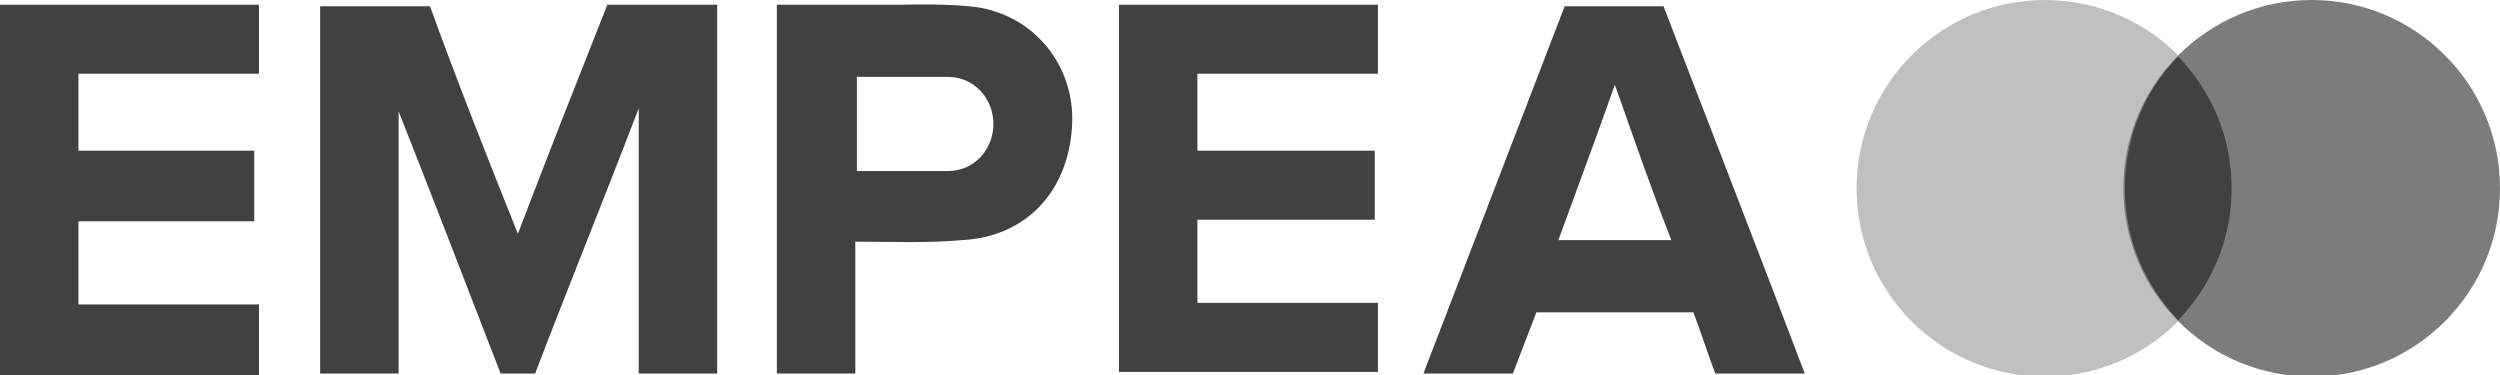
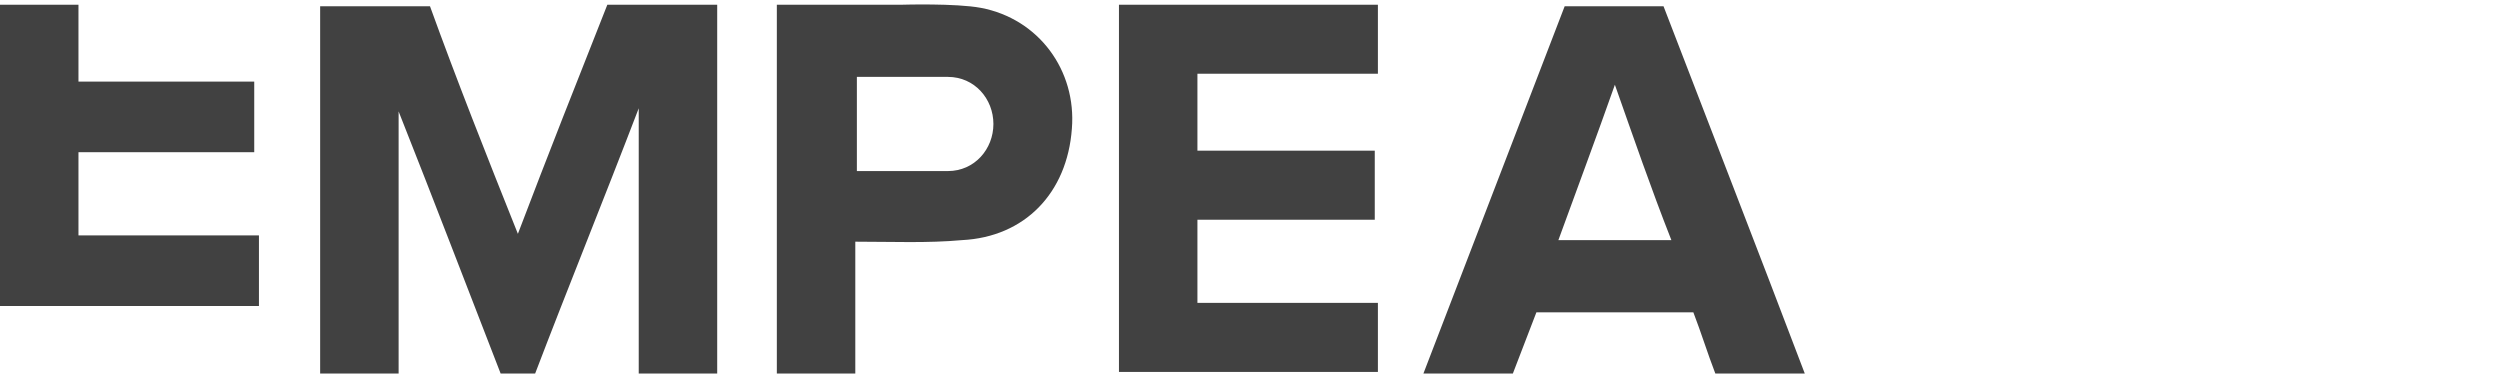
<svg xmlns="http://www.w3.org/2000/svg" version="1.1" id="Layer_1" x="0px" y="0px" viewBox="30 0.1 159.3 23.9" style="enable-background:new 30 0.1 159.3 23.9;" xml:space="preserve">
  <style type="text/css">
	.st0{fill:#414141;}
	.st1{fill:#C0C0C0;}
	.st2{fill:#7C7C7C;}
</style>
  <g id="XMLID_42_">
-     <path id="XMLID_37_" class="st0" d="M30,0.4c5.5,0,11,0,16.5,0c0,1.5,0,2.9,0,4.4c-3.8,0-7.6,0-11.5,0c0,1.7,0,3.2,0,4.9   c3.7,0,7.5,0,11.2,0c0,1.5,0,3,0,4.5c-3.7,0-7.5,0-11.2,0c0,1.8,0,3.5,0,5.3c3.8,0,7.6,0,11.5,0c0,1.5,0,2.9,0,4.5   c-5.5,0-11,0-16.5,0C30,16.1,30,8.2,30,0.4z" />
+     <path id="XMLID_37_" class="st0" d="M30,0.4c5.5,0,11,0,16.5,0c-3.8,0-7.6,0-11.5,0c0,1.7,0,3.2,0,4.9   c3.7,0,7.5,0,11.2,0c0,1.5,0,3,0,4.5c-3.7,0-7.5,0-11.2,0c0,1.8,0,3.5,0,5.3c3.8,0,7.6,0,11.5,0c0,1.5,0,2.9,0,4.5   c-5.5,0-11,0-16.5,0C30,16.1,30,8.2,30,0.4z" />
    <path id="XMLID_36_" class="st0" d="M75.7,23.9c-1.7,0-3.3,0-5,0c0-5.4,0-10.9,0-16.9c-2.3,6-4.5,11.4-6.6,16.9c-0.8,0-1.5,0-2.2,0   c-2.1-5.4-4.2-10.9-6.5-16.7c0,5.9,0,11.3,0,16.7c-1.7,0-3.3,0-5,0c0-7.8,0-15.6,0-23.4c2.3,0,4.6,0,7,0C59.1,5.2,61,10,63,15   c1.9-5,3.8-9.8,5.7-14.6c2.3,0,4.7,0,7,0C75.7,8.2,75.7,16,75.7,23.9z" />
    <path id="XMLID_47_" class="st0" d="M137.9,20c-3.4,0-6.7,0-10,0c-0.5,1.3-1,2.6-1.5,3.9c-1.9,0-3.7,0-5.7,0c3-7.8,6-15.6,9-23.4   c2.1,0,4.1,0,6.3,0c3,7.8,6,15.5,9,23.4c-1.9,0-3.8,0-5.7,0C138.8,22.6,138.4,21.3,137.9,20z M132.9,5.5c-1.2,3.4-2.4,6.6-3.6,9.9   c2.4,0,4.8,0,7.2,0C135.2,12.1,134.1,8.9,132.9,5.5z" />
    <path id="XMLID_33_" class="st0" d="M117.6,9.7c0,1.5,0,2.9,0,4.4c-3.8,0-7.5,0-11.3,0c0,1.8,0,3.5,0,5.3c3.8,0,7.6,0,11.5,0   c0,1.5,0,2.9,0,4.4c-5.5,0-11,0-16.5,0c0-7.8,0-15.6,0-23.4c5.5,0,11,0,16.5,0c0,1.4,0,2.9,0,4.4c-3.8,0-7.7,0-11.5,0   c0,1.7,0,3.2,0,4.9C110.1,9.7,113.9,9.7,117.6,9.7z" />
    <path id="XMLID_43_" class="st0" d="M84.5,15.5c0,2.9,0,5.6,0,8.4c-1.7,0-3.3,0-5,0c0-3.9,0-7.8,0-11.7s0-7.8,0-11.8c2.7,0,8,0,8,0   s3.4-0.1,5,0.2c3.7,0.7,6.1,4,5.8,7.7c-0.3,4.1-3,6.9-7,7.1C89.1,15.6,86.9,15.5,84.5,15.5z M84.6,11c0,0,3.7,0,5.8,0   c1.7,0,2.9-1.4,2.9-3s-1.2-3-2.9-3c-0.9,0-5.8,0-5.8,0V11z" />
  </g>
-   <circle id="XMLID_30_" class="st1" cx="160.3" cy="12.1" r="12" />
-   <circle id="XMLID_29_" class="st2" cx="177.3" cy="12.1" r="12" />
-   <path id="XMLID_28_" class="st0" d="M165.4,12.1c0,3.3,1.3,6.2,3.4,8.4c2.1-2.2,3.4-5.1,3.4-8.4s-1.3-6.2-3.4-8.4  C166.7,5.8,165.4,8.8,165.4,12.1z" />
</svg>